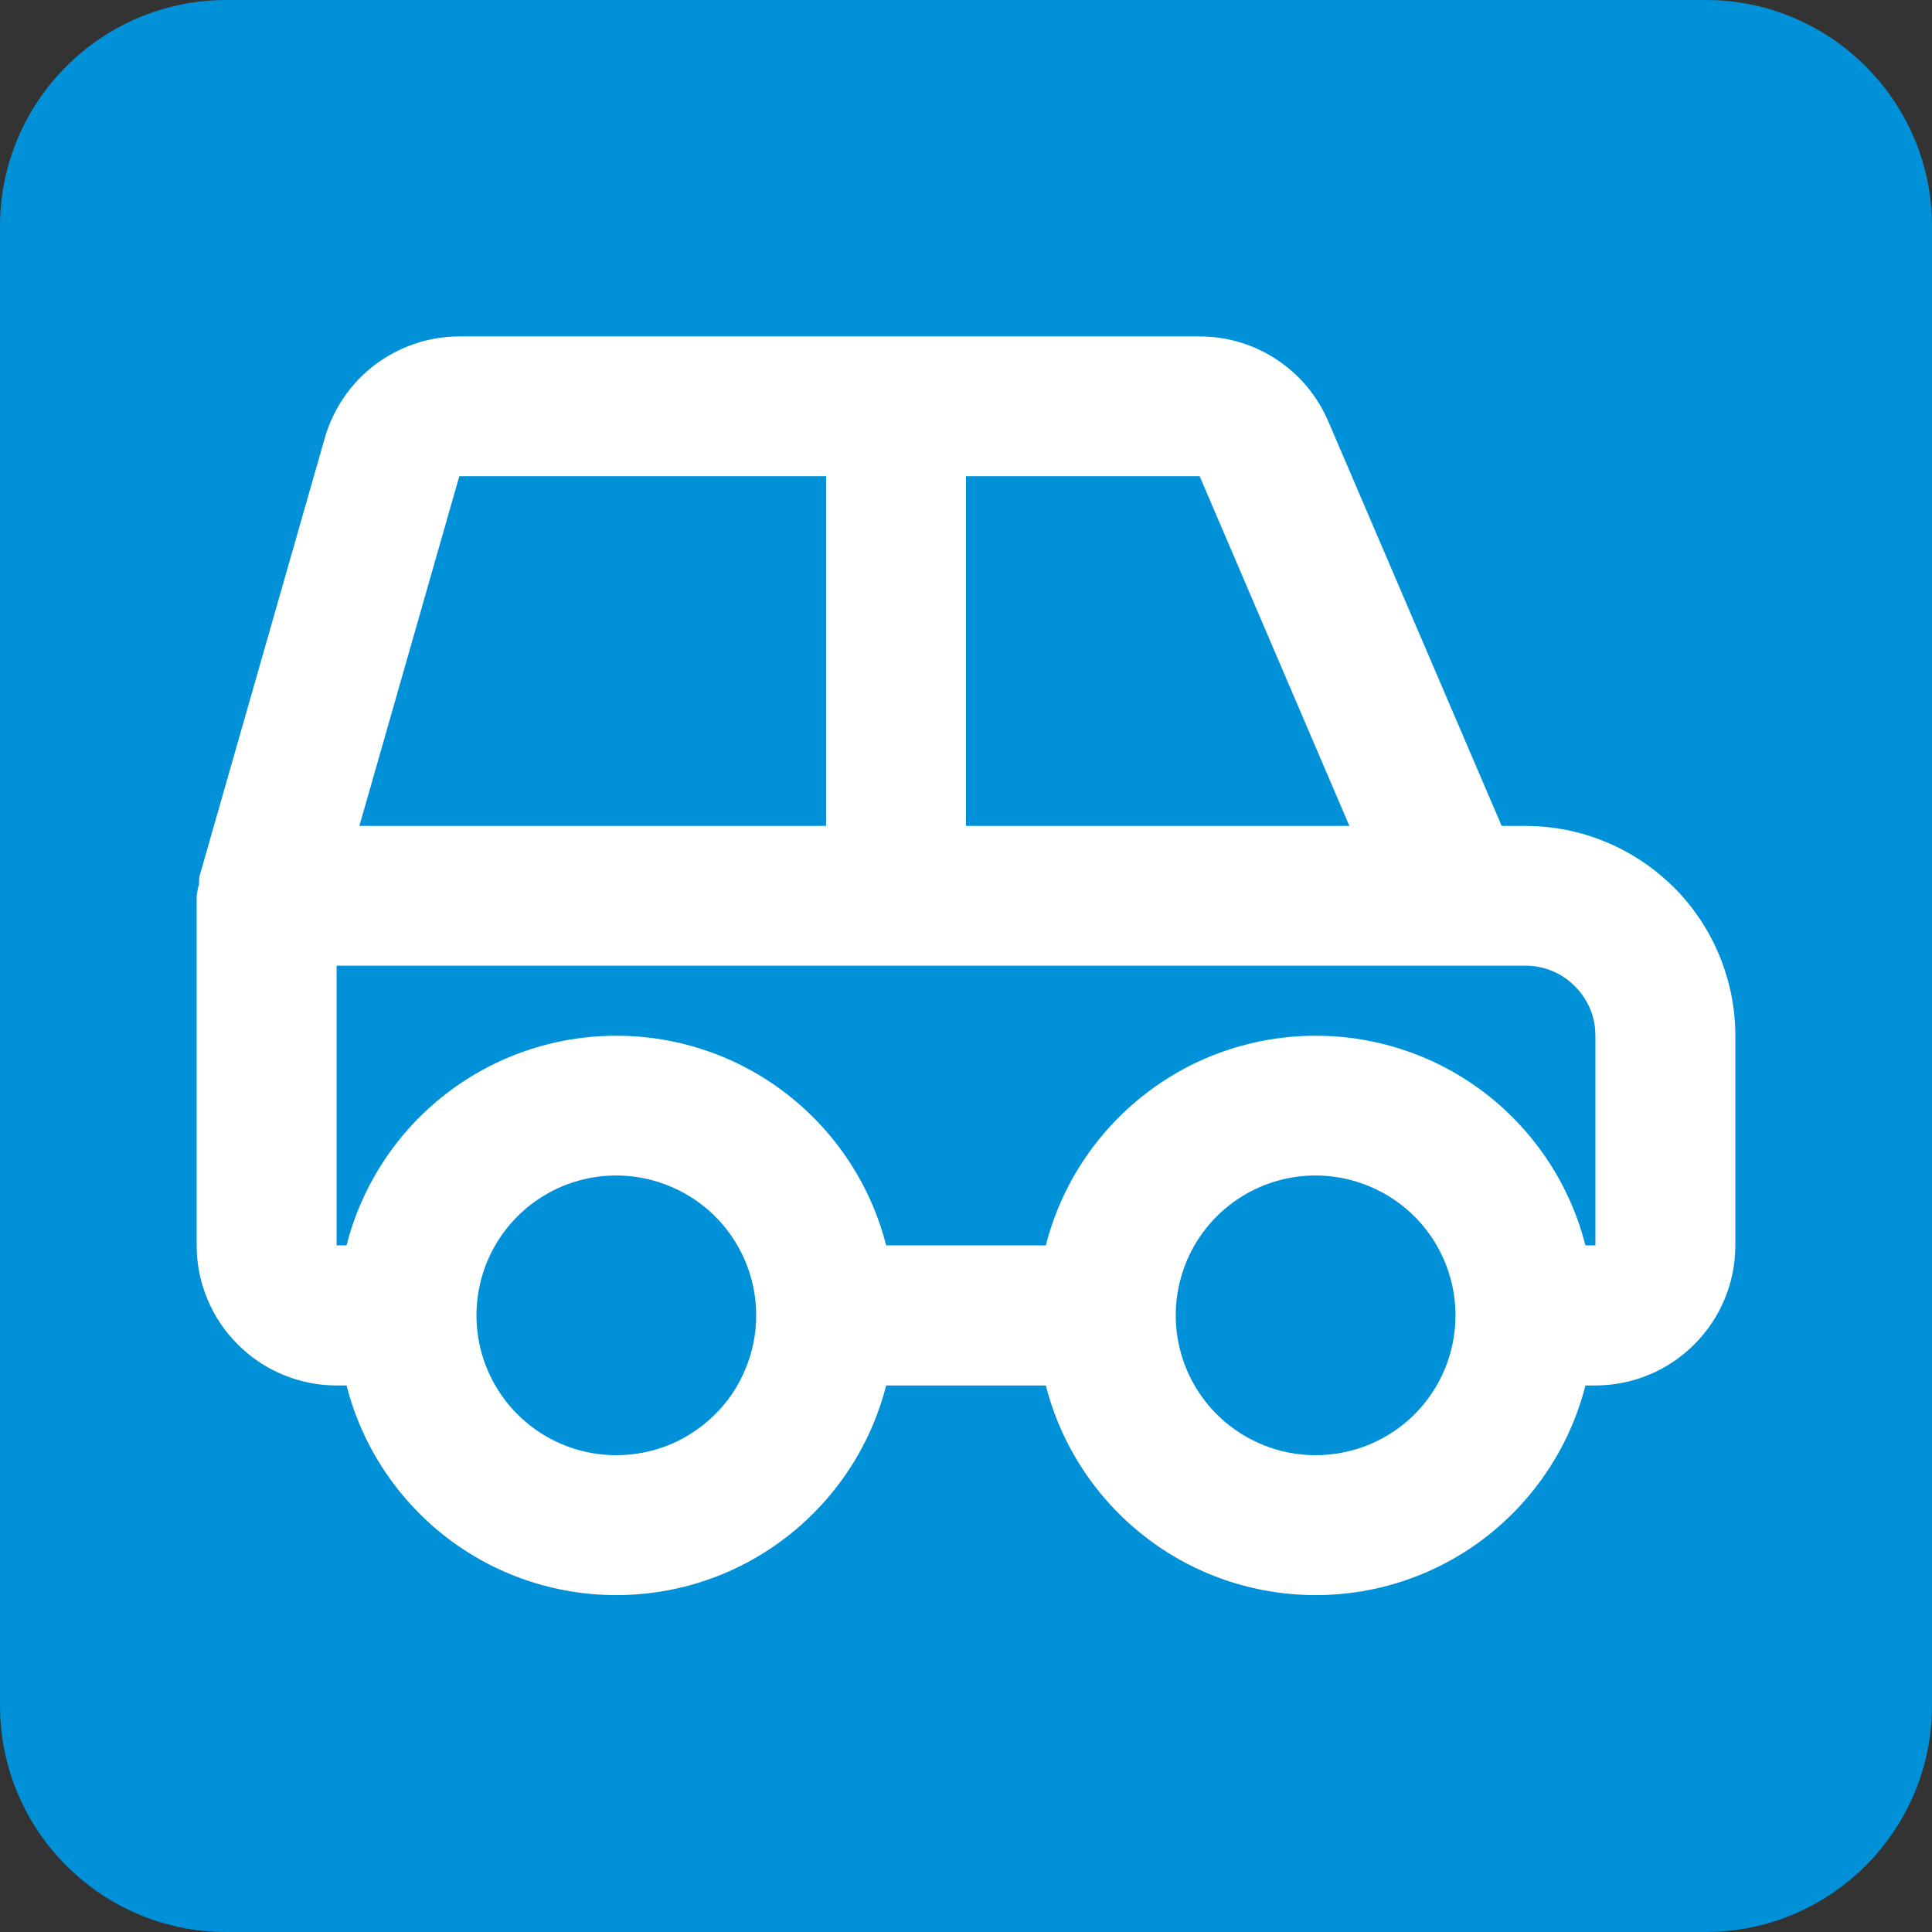
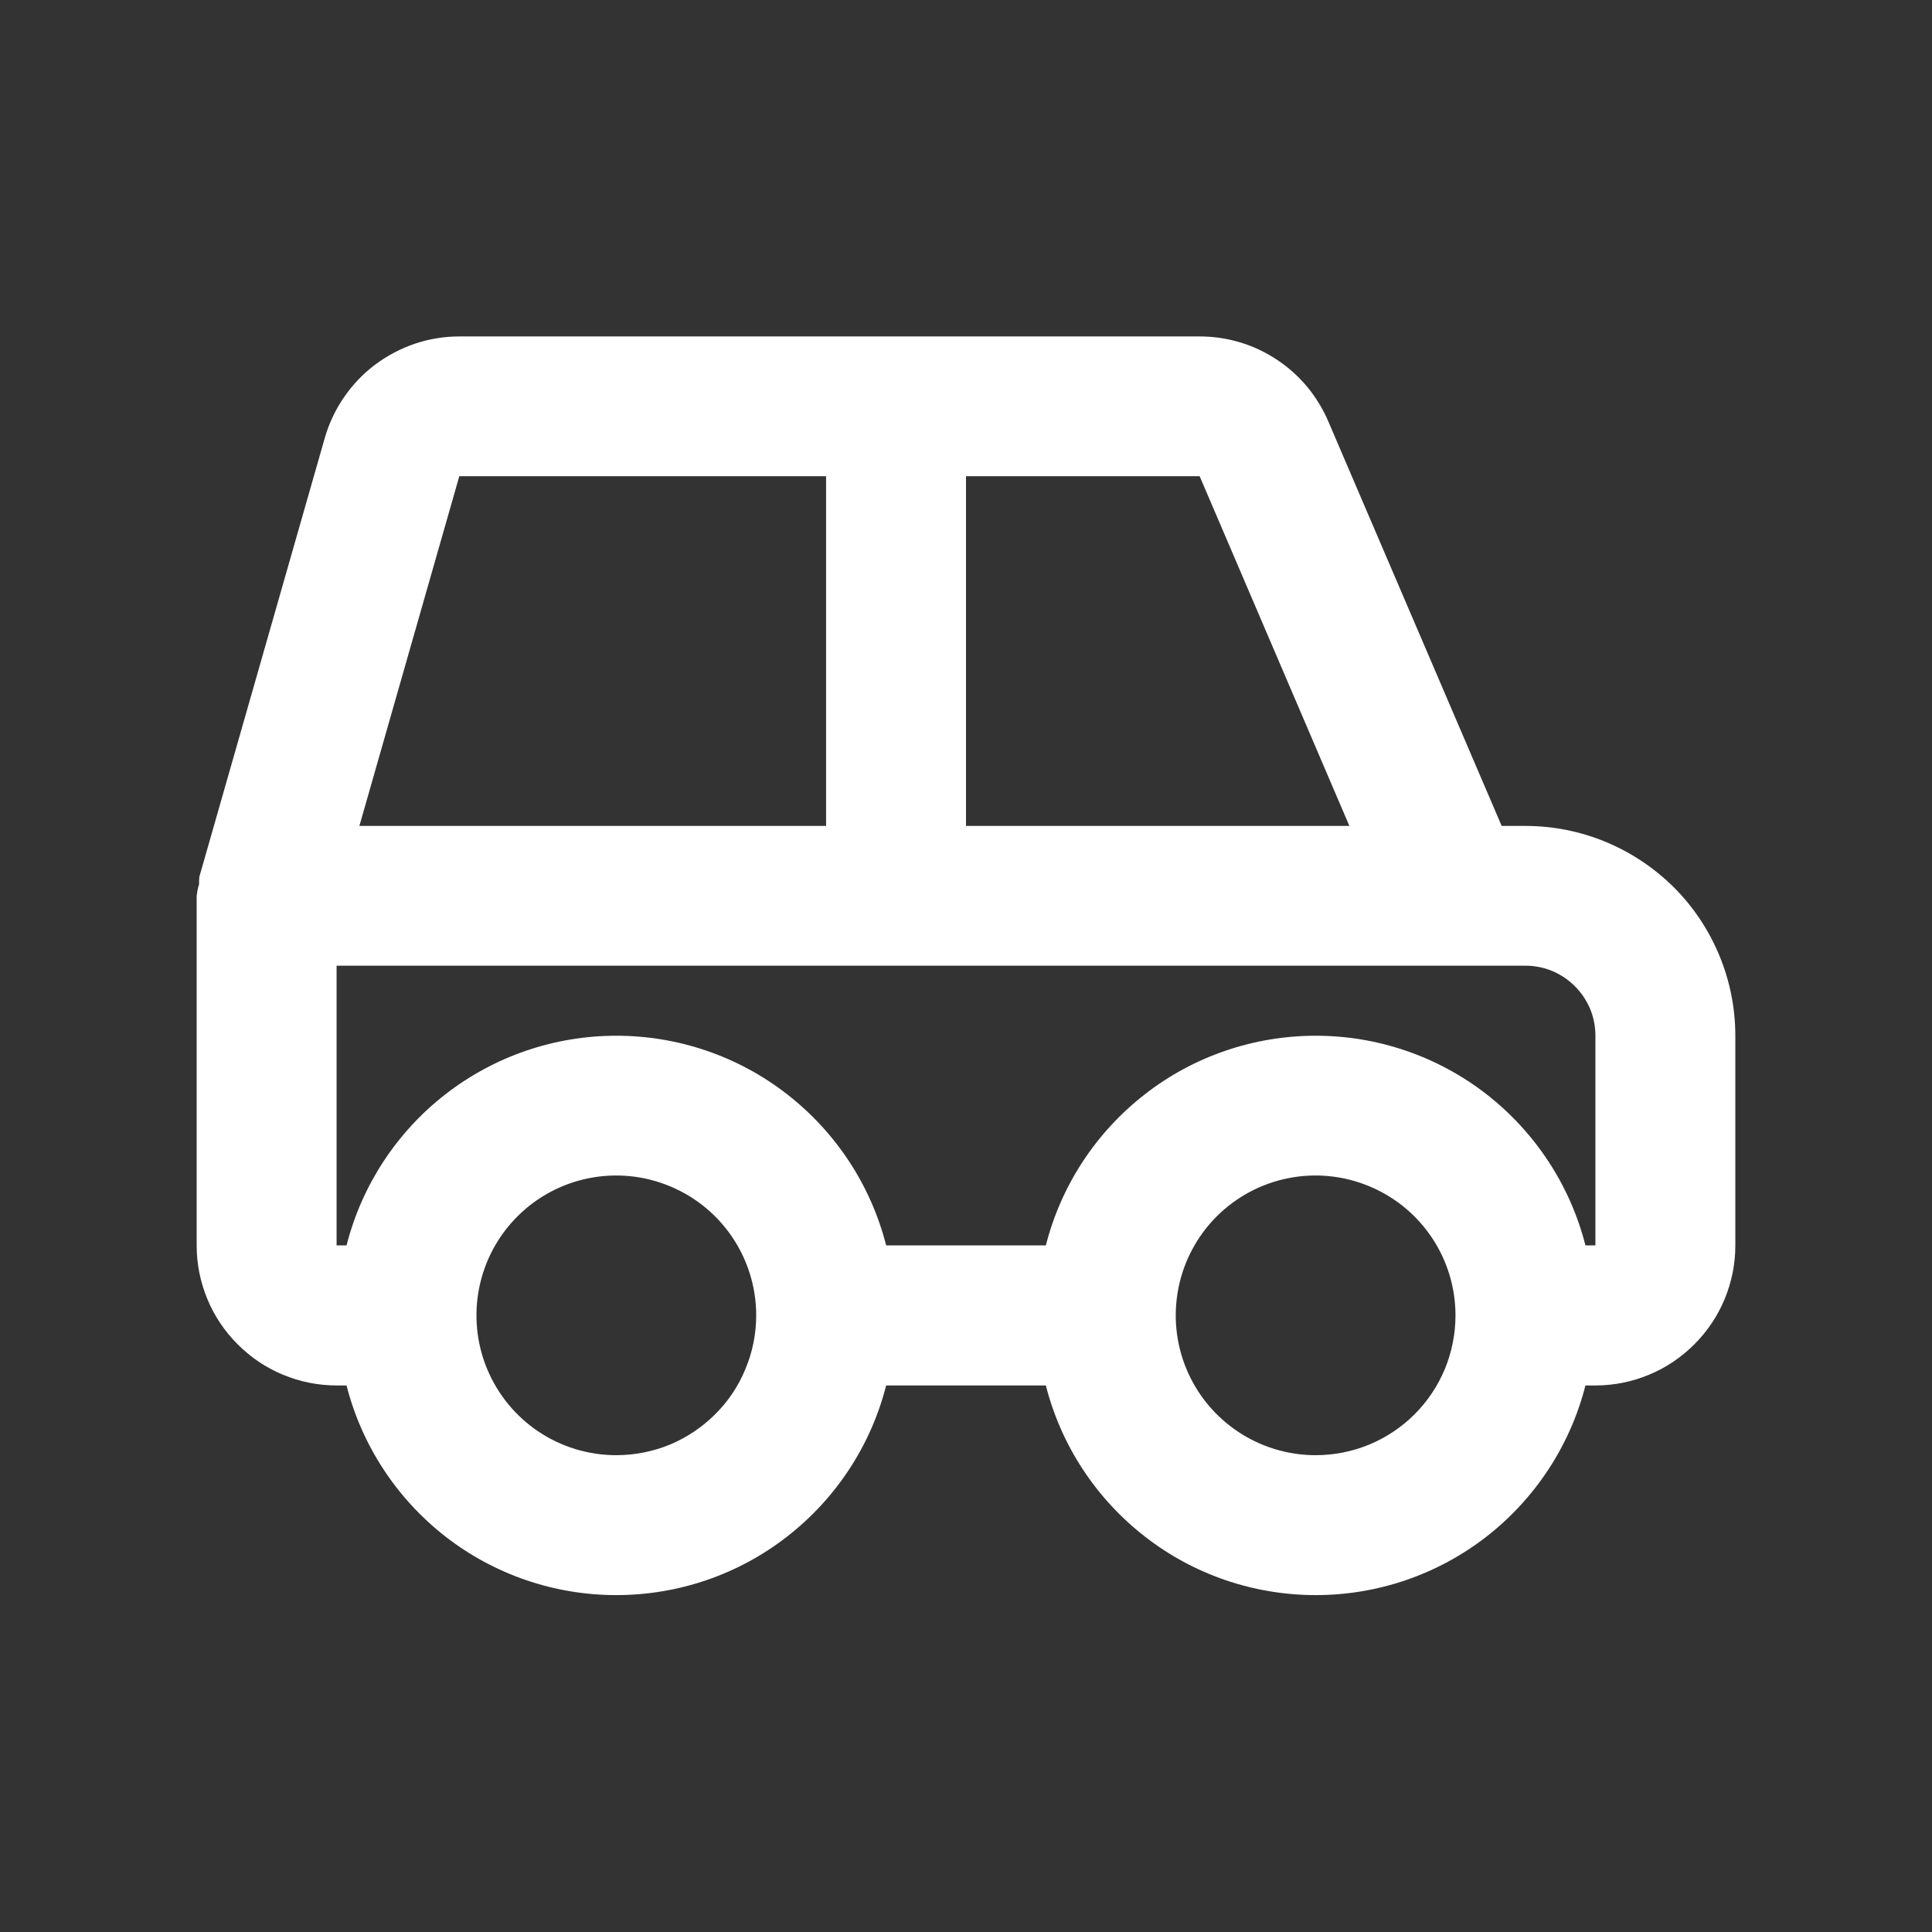
<svg xmlns="http://www.w3.org/2000/svg" version="1.2" viewBox="0 0 128 128" width="128" height="128">
  <rect x="0" y="0" width="128" height="128" fill="#333333" stroke="none" />
  <style>
		.s0 { fill: #0091d9 } 
		.s1 { fill: #ffffff } 
	</style>
-   <path id="Shape 1" fill-rule="evenodd" class="s0" d="m15 0h98c8.28 0 15 6.72 15 15v98c0 8.28-6.72 15-15 15h-98c-8.28 0-15-6.72-15-15v-98c0-8.28 6.72-15 15-15z" />
  <path class="s1" d="m101.07 54.72h-1.58l-11.49-26.81q-0.54-1.25-1.41-2.3-0.87-1.04-2.01-1.79-1.13-0.75-2.43-1.14-1.31-0.39-2.67-0.39h-49.05q-1.51 0-2.94 0.48-1.43 0.49-2.64 1.39-1.2 0.91-2.06 2.16-0.85 1.24-1.27 2.69l-8.31 29.07q-0.01 0.07-0.01 0.13-0.01 0.07-0.01 0.13 0 0.06 0 0.13 0 0.06 0 0.13-0.03 0.09-0.06 0.18-0.02 0.1-0.04 0.19-0.02 0.1-0.03 0.19-0.02 0.1-0.03 0.19v23.17c0 1.22 0.24 2.42 0.71 3.55 0.46 1.12 1.15 2.14 2.01 3 0.86 0.86 1.88 1.55 3 2.01 1.13 0.47 2.33 0.71 3.55 0.71h0.66c1.01 3.97 3.32 7.49 6.55 10.01 3.24 2.52 7.22 3.88 11.32 3.88 4.1 0 8.09-1.36 11.32-3.88 3.24-2.52 5.55-6.04 6.56-10.01h10.58c1.01 3.97 3.32 7.49 6.56 10.01 3.23 2.52 7.22 3.88 11.32 3.88 4.1 0 8.08-1.36 11.32-3.88 3.23-2.52 5.54-6.04 6.55-10.01h0.66c1.22 0 2.42-0.24 3.55-0.71 1.12-0.46 2.14-1.15 3-2.01 0.86-0.86 1.55-1.88 2.01-3 0.47-1.13 0.71-2.33 0.71-3.55v-13.9c0-1.83-0.36-3.63-1.06-5.32-0.7-1.69-1.72-3.22-3.01-4.51-1.3-1.29-2.83-2.31-4.51-3.01-1.69-0.7-3.5-1.06-5.32-1.06zm-37.07-23.17h15.48l9.92 23.17h-25.4zm-33.57 0h24.3v23.17h-30.92zm10.4 64.86c-3.75 0-7.12-2.25-8.56-5.72-1.43-3.46-0.64-7.45 2.01-10.1 2.65-2.65 6.64-3.44 10.1-2 3.46 1.43 5.72 4.81 5.72 8.56 0 1.21-0.24 2.42-0.71 3.54-0.46 1.13-1.14 2.15-2.01 3.01-0.86 0.86-1.88 1.54-3 2.01-1.13 0.46-2.33 0.7-3.55 0.7zm46.34 0c-3.75 0-7.13-2.25-8.57-5.72-1.43-3.46-0.64-7.45 2.01-10.1 2.65-2.65 6.64-3.44 10.1-2 3.46 1.43 5.72 4.81 5.72 8.56 0 1.21-0.24 2.42-0.7 3.54-0.47 1.13-1.15 2.15-2.01 3.01-0.86 0.86-1.88 1.54-3.01 2.01-1.12 0.46-2.33 0.7-3.54 0.7zm18.53-13.9h-0.66c-1.01-3.97-3.32-7.49-6.55-10.01-3.24-2.52-7.22-3.88-11.32-3.88-4.1 0-8.09 1.36-11.32 3.88-3.24 2.52-5.55 6.04-6.56 10.01h-10.58c-1.01-3.97-3.32-7.49-6.56-10.01-3.23-2.52-7.22-3.88-11.32-3.88-4.1 0-8.08 1.36-11.32 3.88-3.24 2.52-5.54 6.04-6.55 10.01h-0.66v-18.53h78.77q0.92 0 1.77 0.35 0.85 0.36 1.5 1.01 0.65 0.65 1.01 1.5 0.35 0.85 0.35 1.77z" />
</svg>